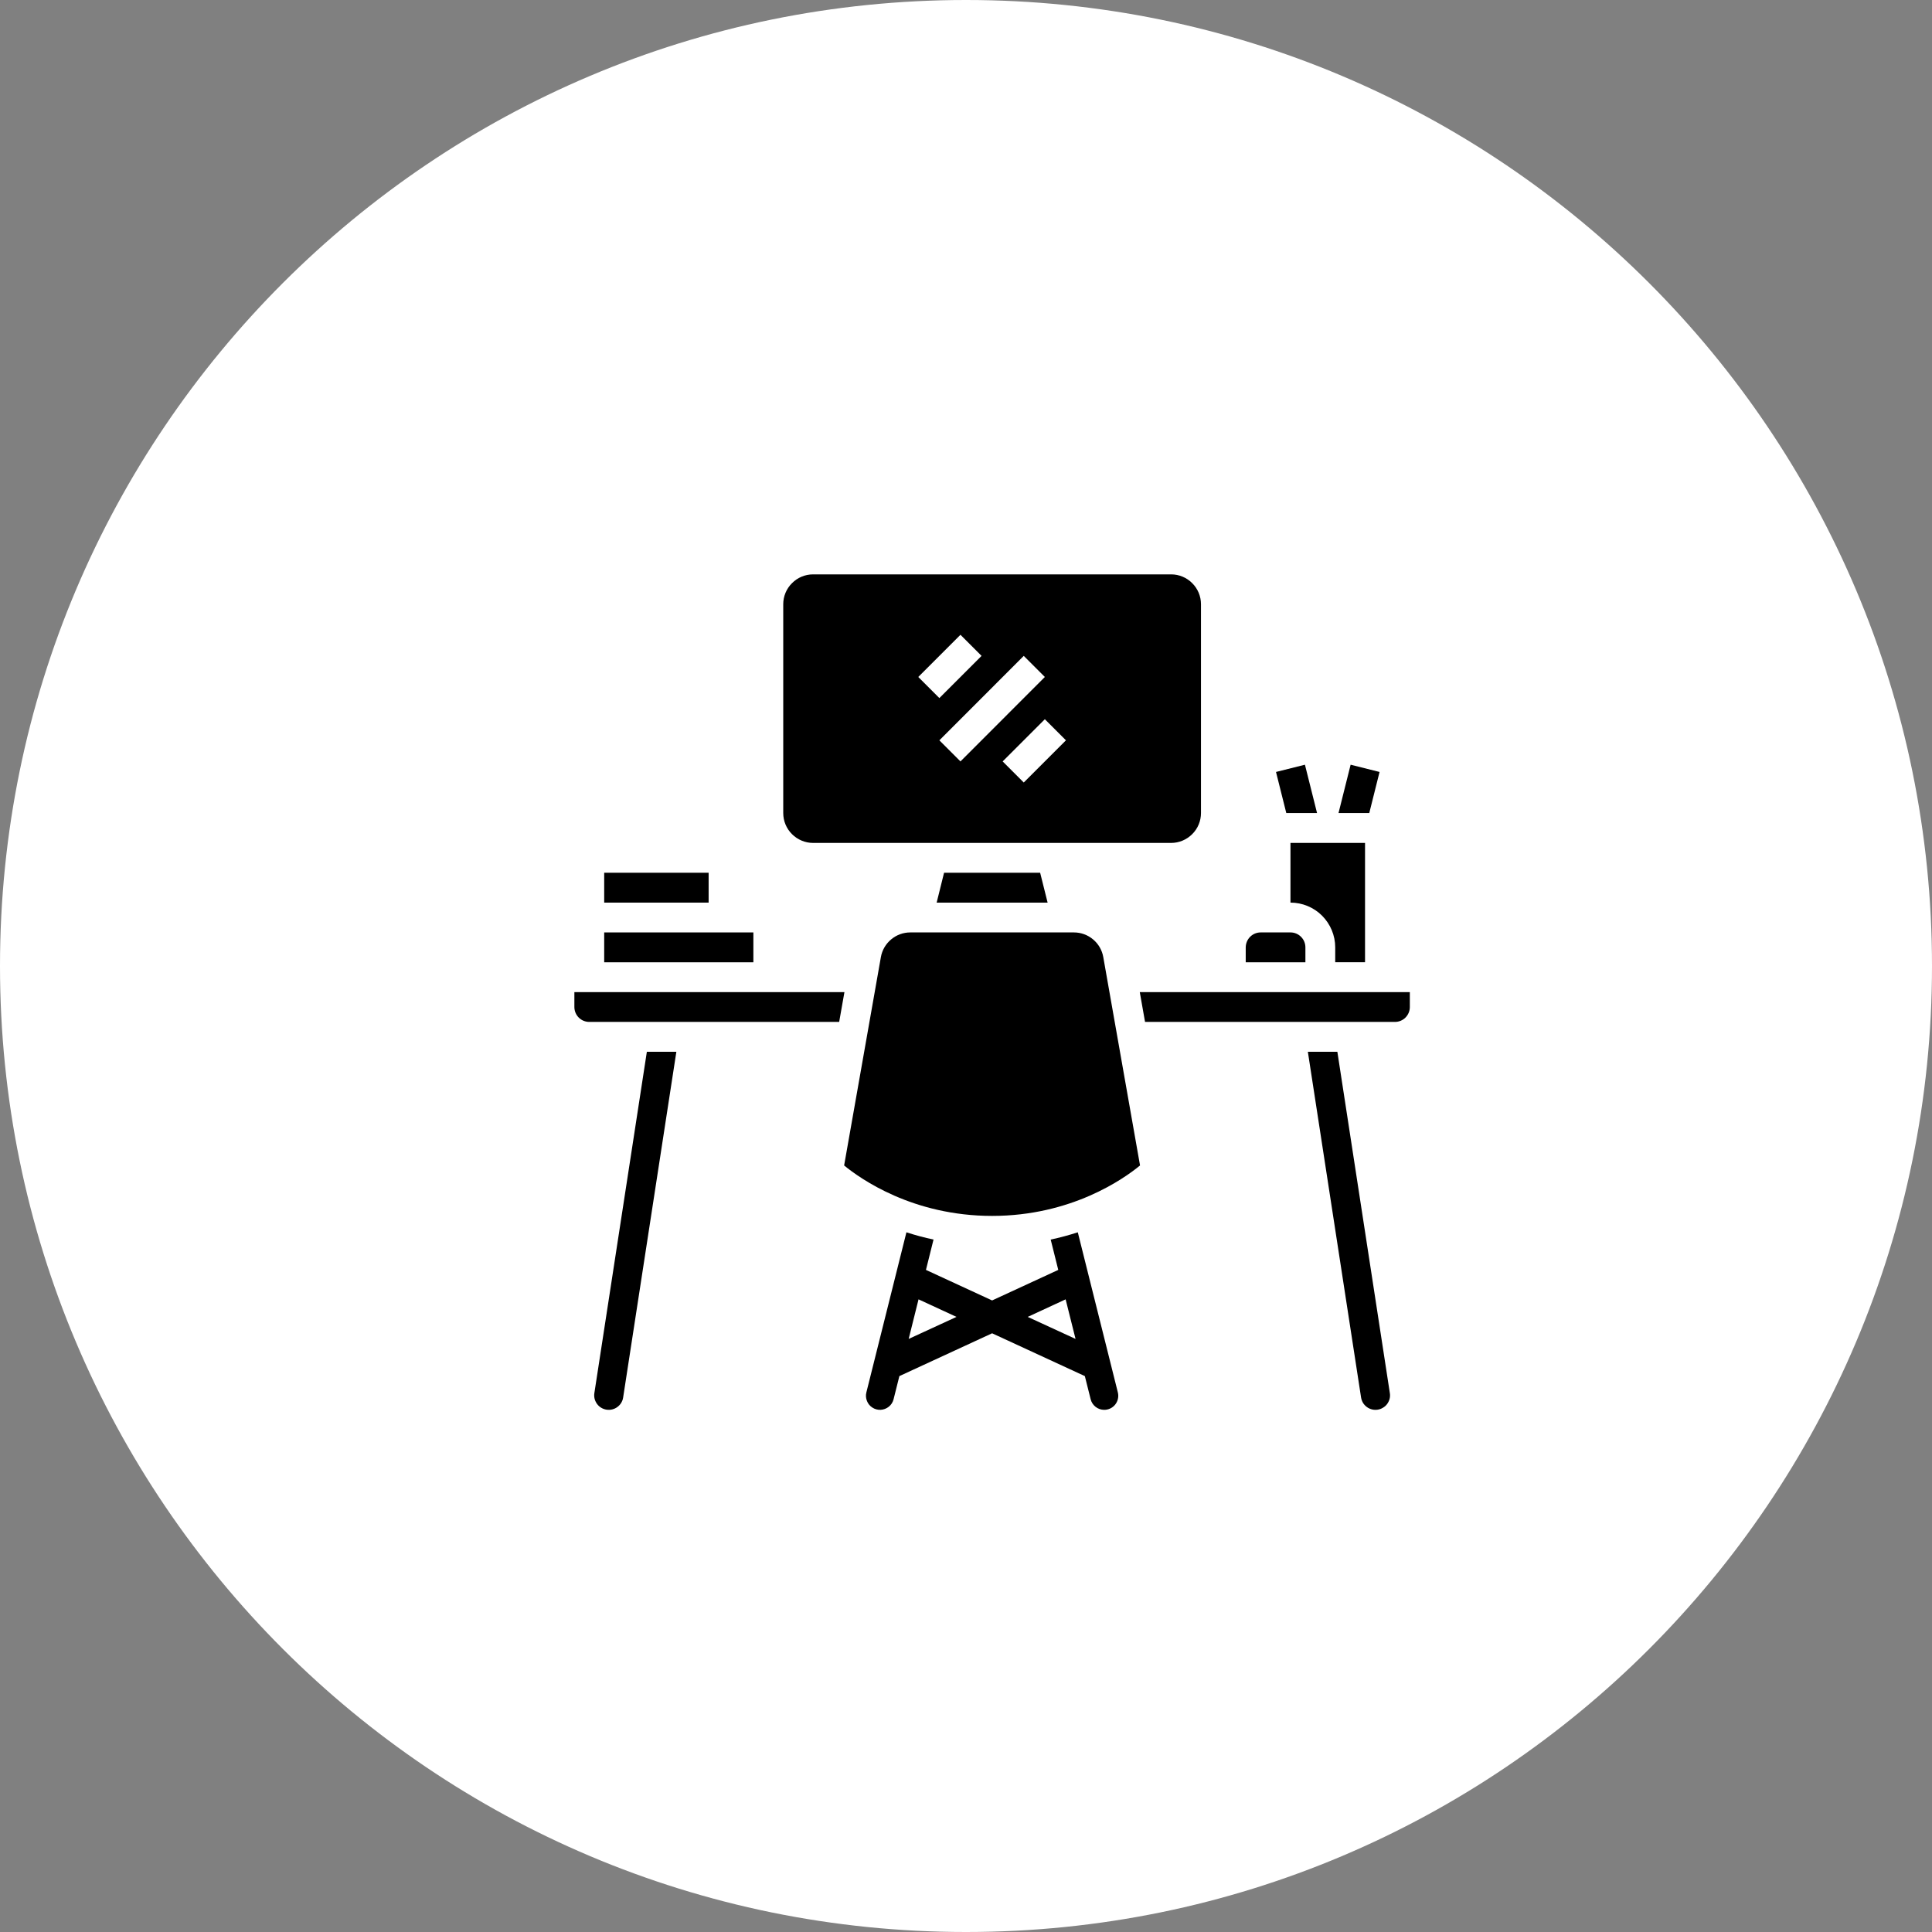
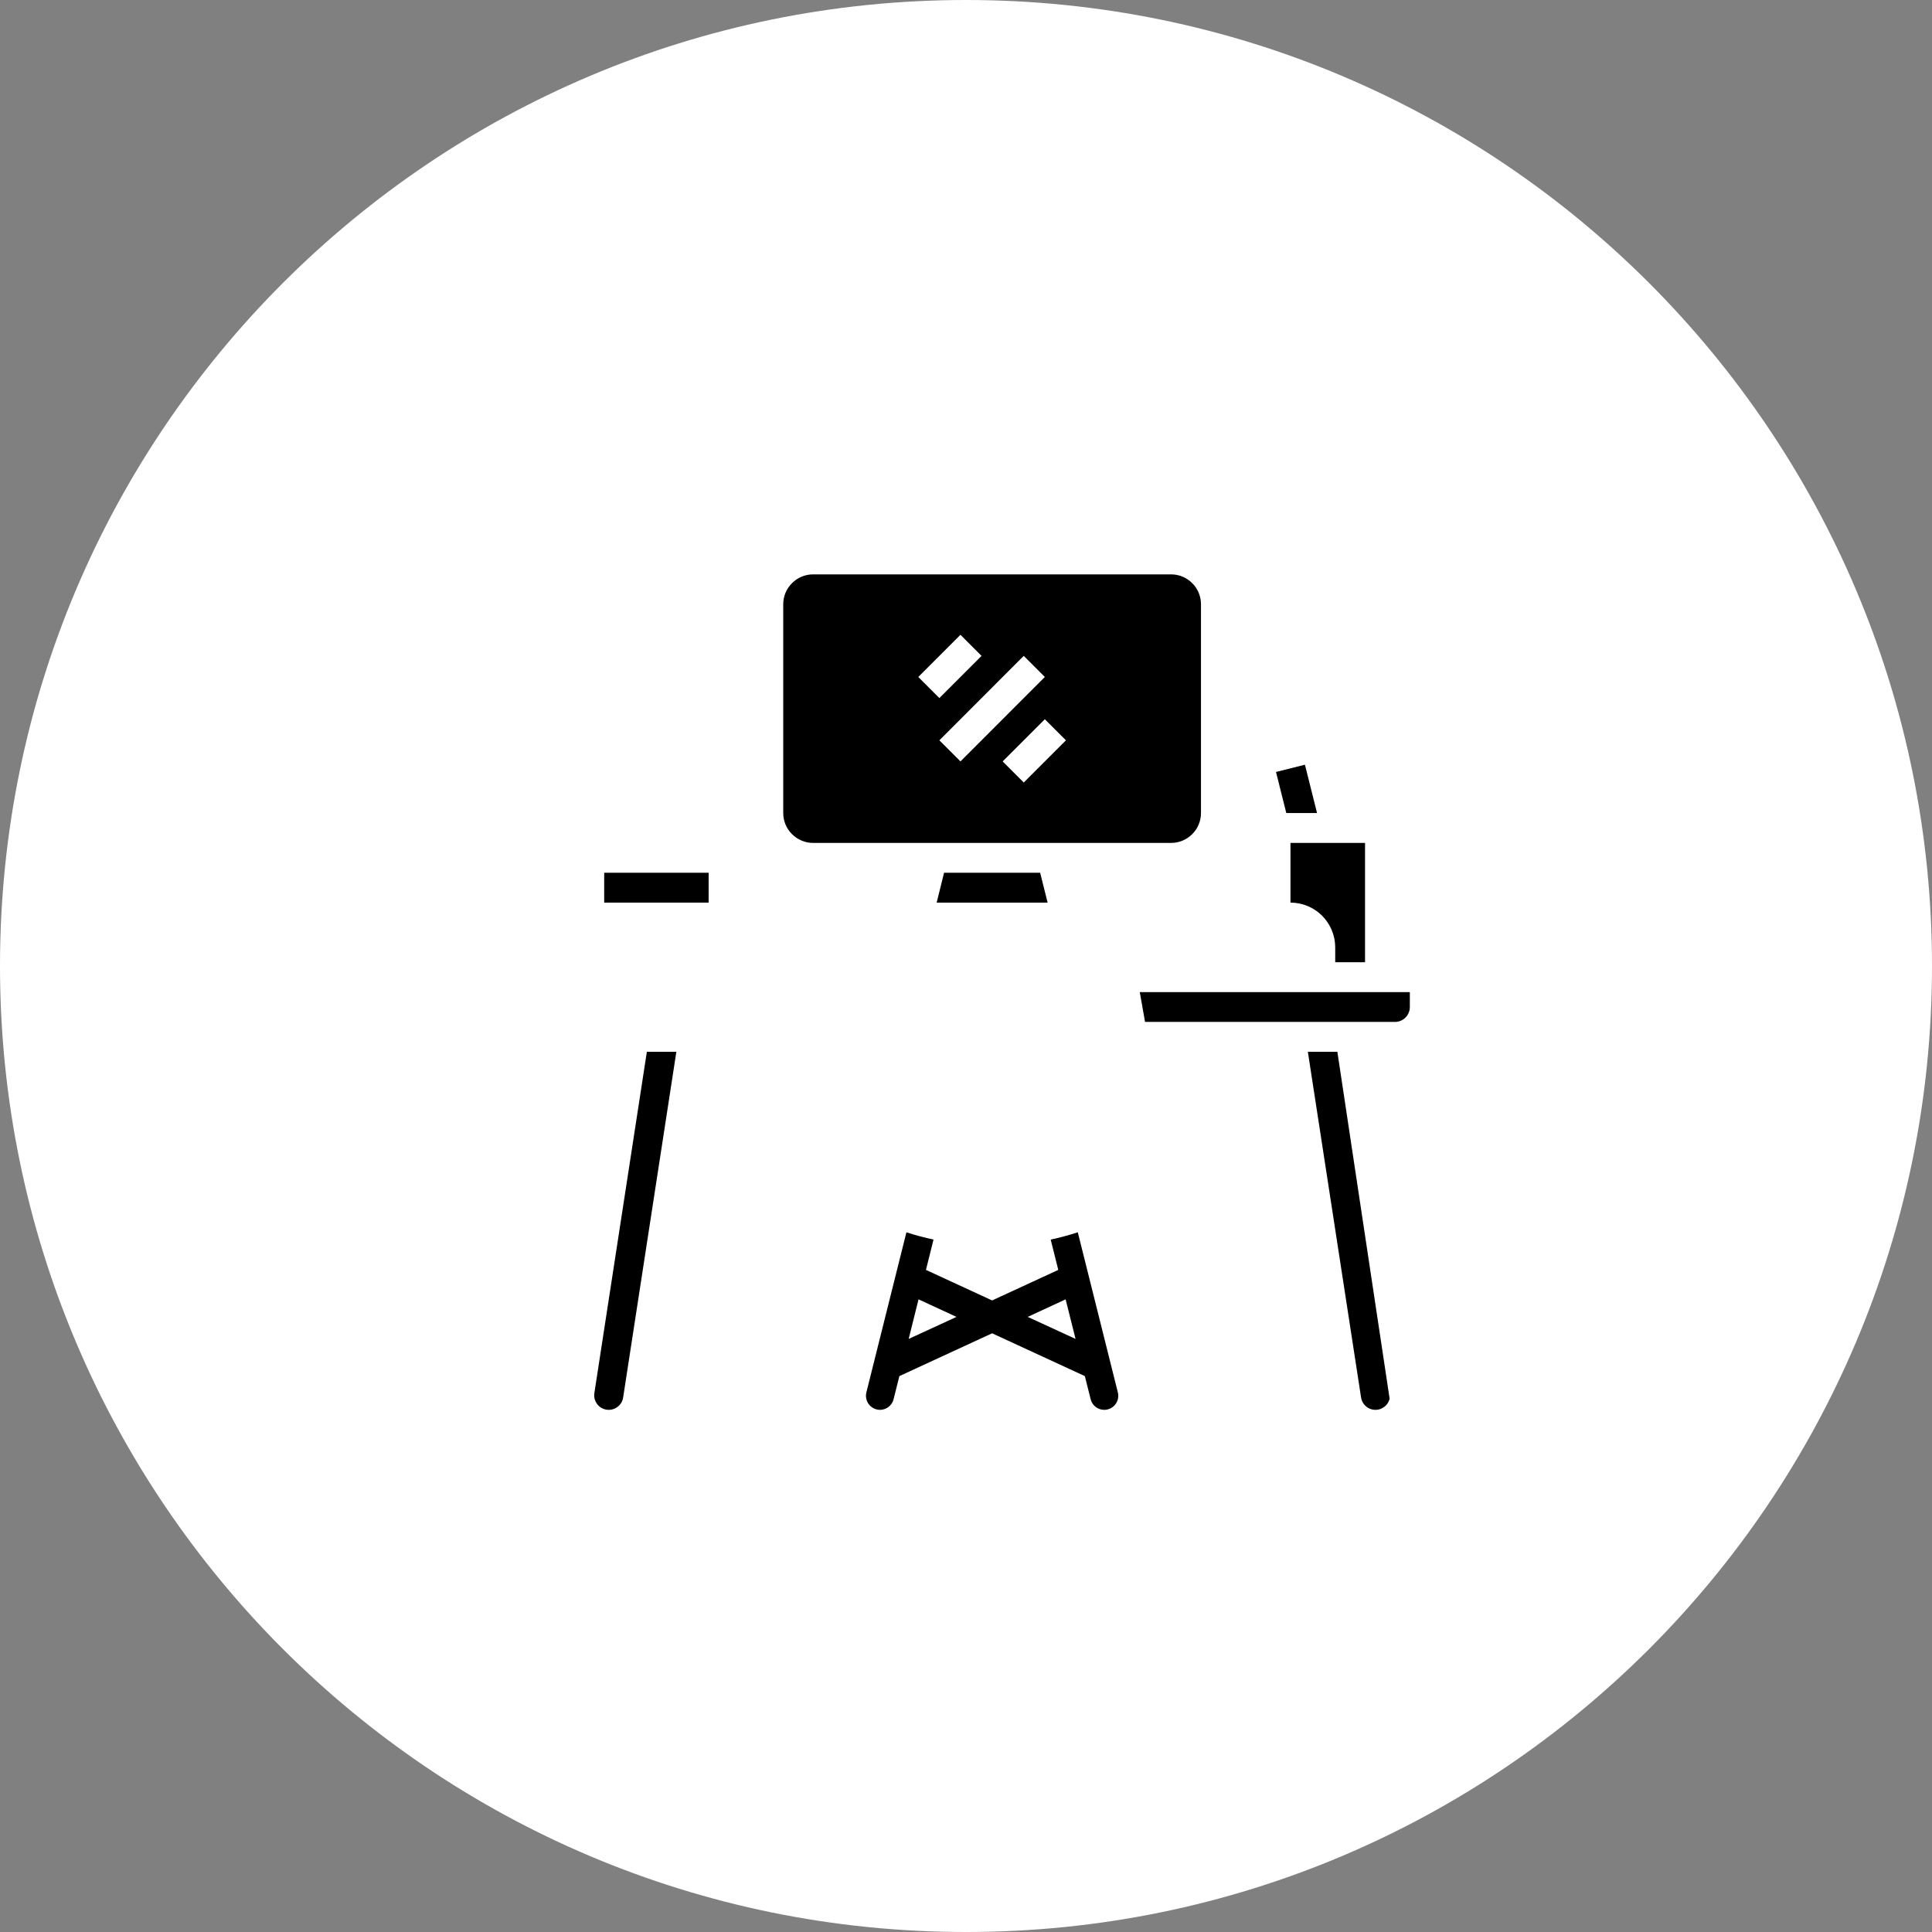
<svg xmlns="http://www.w3.org/2000/svg" width="37" height="37" viewBox="0 0 37 37" fill="none">
  <rect x="0" y="0" width="37" height="37" fill="#808080" stroke="none" />
  <g clip-path="url(#clip0_23_478)">
    <path d="M18.5 37C28.717 37 37 28.717 37 18.5C37 8.283 28.717 0 18.5 0C8.283 0 0 8.283 0 18.5C0 28.717 8.283 37 18.5 37Z" fill="white" />
    <path d="M13.571 16.714H11.571V17.286H13.571V16.714Z" fill="black" />
    <path d="M17.938 17.286H20.063L19.92 16.714H18.08L17.938 17.286Z" fill="black" />
-     <path d="M25 18.143C25 18.067 24.97 17.994 24.916 17.941C24.863 17.887 24.79 17.857 24.715 17.857H24.143C24.067 17.857 23.995 17.887 23.941 17.941C23.888 17.994 23.858 18.067 23.857 18.143V18.429H25V18.143Z" fill="black" />
    <path d="M26.142 18.428V16.143H24.714V17.286C24.941 17.286 25.159 17.376 25.32 17.537C25.48 17.698 25.571 17.916 25.571 18.143V18.428H26.142Z" fill="black" />
    <path d="M15.571 16.143H22.429C22.58 16.143 22.725 16.082 22.832 15.975C22.94 15.868 23 15.723 23 15.571V11.571C23 11.42 22.94 11.275 22.832 11.168C22.725 11.06 22.58 11 22.429 11H15.571C15.42 11 15.275 11.06 15.168 11.168C15.06 11.275 15 11.42 15 11.571V15.571C15 15.723 15.06 15.868 15.168 15.975C15.275 16.082 15.42 16.143 15.571 16.143ZM19.606 14.986L19.202 14.582L20.01 13.774L20.414 14.178L19.606 14.986ZM20.01 12.965L18.394 14.582L17.99 14.178L19.606 12.561L20.01 12.965ZM18.394 12.157L18.798 12.561L17.99 13.369L17.586 12.965L18.394 12.157Z" fill="black" />
-     <path d="M14.428 17.857H11.571V18.429H14.428V17.857Z" fill="black" />
    <path d="M20.641 23.6C20.471 23.655 20.297 23.702 20.122 23.739L20.267 24.32L19 24.905L17.733 24.32L17.878 23.739C17.702 23.702 17.529 23.655 17.359 23.6L16.592 26.666C16.578 26.72 16.582 26.777 16.603 26.829C16.623 26.882 16.659 26.926 16.706 26.956C16.753 26.987 16.808 27.002 16.864 27C16.92 26.997 16.974 26.977 17.018 26.943C17.065 26.907 17.099 26.855 17.113 26.797L17.224 26.354L19 25.534L20.776 26.354L20.887 26.796C20.901 26.855 20.935 26.906 20.982 26.943C21.029 26.98 21.087 27 21.147 27C21.188 27 21.228 26.991 21.265 26.973C21.302 26.955 21.334 26.929 21.359 26.897C21.384 26.864 21.402 26.827 21.41 26.787C21.419 26.747 21.418 26.706 21.408 26.666L20.641 23.6ZM17.402 25.642L17.591 24.884L18.318 25.22L17.402 25.642ZM19.682 25.22L20.408 24.884L20.598 25.642L19.682 25.22Z" fill="black" />
    <path d="M21.828 19L21.929 19.571H26.715C26.79 19.571 26.863 19.541 26.916 19.488C26.97 19.434 27 19.361 27 19.286V19H21.828Z" fill="black" />
-     <path d="M25.612 20.143H25.047L26.066 26.763C26.072 26.799 26.084 26.834 26.103 26.866C26.122 26.897 26.147 26.924 26.177 26.946C26.206 26.968 26.24 26.983 26.275 26.992C26.311 27.001 26.348 27.002 26.384 26.997C26.42 26.991 26.455 26.979 26.486 26.959C26.518 26.941 26.545 26.916 26.567 26.886C26.588 26.856 26.604 26.823 26.613 26.787C26.622 26.752 26.623 26.715 26.617 26.678L25.612 20.143Z" fill="black" />
-     <path d="M21.129 18.329C21.106 18.197 21.037 18.077 20.934 17.991C20.831 17.904 20.701 17.857 20.566 17.857H17.433C17.299 17.857 17.169 17.904 17.066 17.991C16.963 18.077 16.893 18.197 16.87 18.329L16.166 22.32C16.482 22.579 17.483 23.286 19 23.286C20.515 23.286 21.517 22.58 21.833 22.32L21.129 18.329V18.329Z" fill="black" />
-     <path d="M11 19V19.286C11 19.361 11.03 19.434 11.084 19.488C11.137 19.541 11.21 19.571 11.286 19.571H16.071L16.172 19H11Z" fill="black" />
+     <path d="M25.612 20.143H25.047L26.066 26.763C26.072 26.799 26.084 26.834 26.103 26.866C26.122 26.897 26.147 26.924 26.177 26.946C26.206 26.968 26.24 26.983 26.275 26.992C26.311 27.001 26.348 27.002 26.384 26.997C26.42 26.991 26.455 26.979 26.486 26.959C26.518 26.941 26.545 26.916 26.567 26.886C26.588 26.856 26.604 26.823 26.613 26.787L25.612 20.143Z" fill="black" />
    <path d="M11.383 26.678C11.377 26.715 11.379 26.752 11.387 26.787C11.396 26.823 11.412 26.856 11.433 26.886C11.455 26.916 11.482 26.941 11.514 26.96C11.545 26.979 11.58 26.991 11.616 26.997C11.652 27.002 11.689 27.001 11.725 26.992C11.76 26.983 11.794 26.968 11.823 26.946C11.853 26.924 11.878 26.897 11.897 26.866C11.916 26.834 11.929 26.8 11.934 26.763L12.953 20.143H12.388L11.383 26.678Z" fill="black" />
    <path d="M25.223 15.571L24.991 14.645L24.437 14.784L24.634 15.571H25.223Z" fill="black" />
-     <path d="M26.42 14.784L25.866 14.645L25.634 15.571H26.223L26.42 14.784Z" fill="black" />
  </g>
  <defs>
    <clipPath id="clip0_23_478">
      <rect width="37" height="37" fill="white" />
    </clipPath>
  </defs>
</svg>